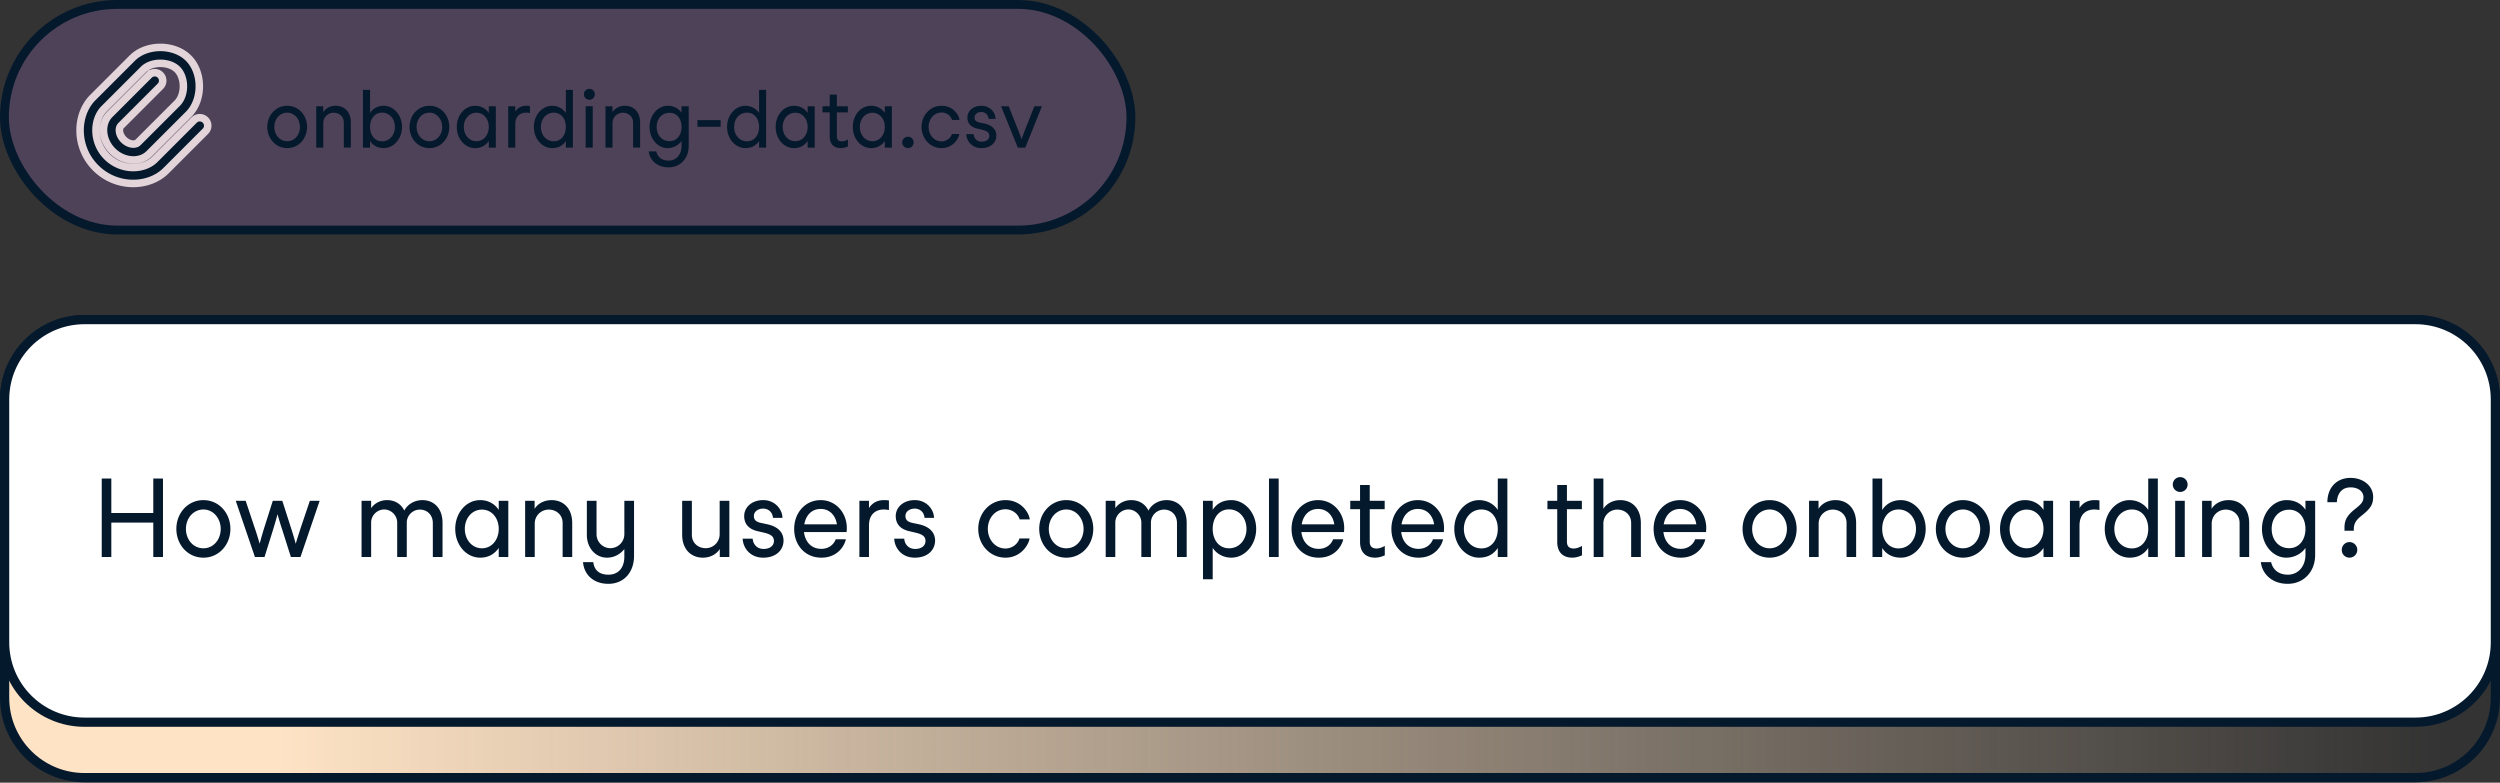
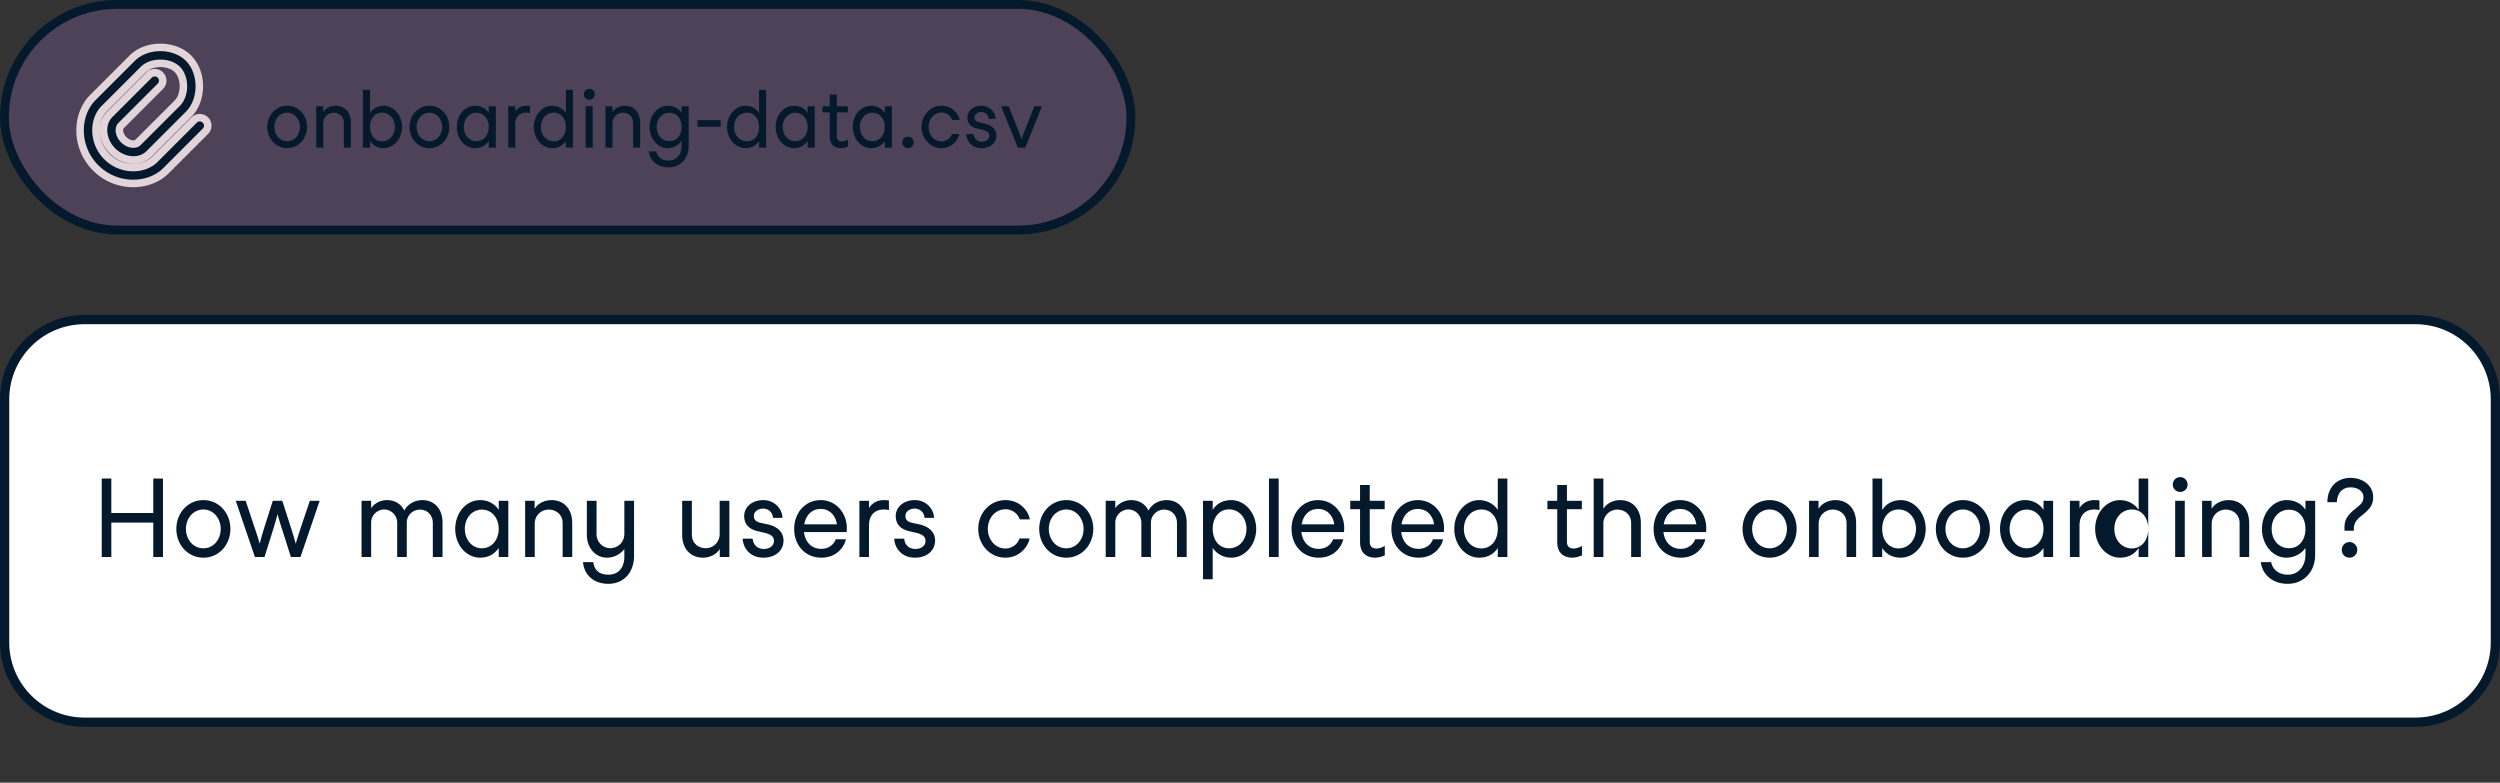
<svg xmlns="http://www.w3.org/2000/svg" width="329" height="103" fill="none">
  <rect width="100%" height="100%" fill="#333333" stroke="none" />
  <rect x=".583" y=".583" width="148.245" height="29.689" rx="14.845" fill="#AD78DA" fill-opacity=".23" />
  <rect x=".583" y=".583" width="148.245" height="29.689" rx="14.845" stroke="#05192D" stroke-width="1.167" />
  <path fill-rule="evenodd" clip-rule="evenodd" d="M19.624 9.874a1.047 1.047 0 0 1 1.482 1.48L15.92 16.54c-.346.347-.286 1.195.37 1.851.648.648 1.517.706 1.852.37l5.184-5.183c1.078-1.079 1.078-3.366.003-4.441-1.07-1.07-3.38-1.07-4.446-.003L13.7 14.317c-1.427 1.427-1.537 4.387.37 6.295 1.908 1.908 4.868 1.797 6.295.37l5.184-5.184a1.047 1.047 0 1 1 1.481 1.481l-5.184 5.184c-2.221 2.222-6.506 2.381-9.257-.37-2.751-2.751-2.592-7.036-.37-9.257l5.184-5.184c1.884-1.885 5.52-1.886 7.408.003 1.893 1.893 1.894 5.506-.003 7.403l-5.184 5.184c-1.2 1.2-3.389 1.054-4.813-.37-1.431-1.432-1.587-3.598-.37-4.814l5.183-5.184Z" fill="#05192D" stroke="#E2D4D9" stroke-width=".988" />
  <path d="M37.794 19.491c-1.5 0-2.618-1.245-2.618-2.787 0-1.54 1.119-2.786 2.617-2.786h.011c1.488 0 2.607 1.245 2.607 2.787 0 1.54-1.119 2.786-2.607 2.786h-.01Zm0-.908h.01c.982 0 1.668-.855 1.668-1.878 0-.993-.697-1.88-1.668-1.88h-.01c-.993.011-1.69.856-1.69 1.88 0 1.023.697 1.878 1.69 1.878Zm6.376-4.665c1.192 0 2.005.844 2.005 2.227v3.283h-.929v-3.304c0-.76-.59-1.288-1.34-1.288a1.35 1.35 0 0 0-1.362 1.351v3.24h-.929v-5.446h.919v.781c.316-.527.95-.844 1.636-.844Zm3.59 5.51v-7.6h.94v3.05c.369-.601 1.012-.96 1.804-.96 1.277 0 2.407 1.203 2.407 2.787 0 1.583-1.13 2.786-2.407 2.786-.791 0-1.404-.317-1.805-.94v.877h-.94Zm2.523-.834c.992 0 1.688-.845 1.688-1.89s-.696-1.878-1.688-1.878c-.993 0-1.584.833-1.584 1.878s.591 1.89 1.584 1.89Zm6.23.897c-1.5 0-2.618-1.245-2.618-2.787 0-1.54 1.119-2.786 2.618-2.786h.01c1.488 0 2.607 1.245 2.607 2.787 0 1.54-1.119 2.786-2.607 2.786h-.01Zm0-.908h.01c.982 0 1.668-.855 1.668-1.878 0-.993-.697-1.88-1.668-1.88h-.01c-.993.011-1.69.856-1.69 1.88 0 1.023.697 1.878 1.69 1.878Zm7.81-3.715v-.887h.928v5.447h-.929v-.876c-.401.58-.992.94-1.794.94-1.351 0-2.417-1.225-2.417-2.788 0-1.562 1.066-2.786 2.417-2.786.802 0 1.435.39 1.794.95Zm-1.626 3.715c.96 0 1.625-.834 1.625-1.878 0-1.045-.665-1.869-1.625-1.869-.961 0-1.658.823-1.658 1.868 0 1.045.697 1.88 1.658 1.88Zm6.547-4.665c.233 0 .36.01.496.032v.928c-.137-.02-.295-.052-.485-.052-.823 0-1.446.485-1.446 1.551v3.05h-.93v-5.446h.93v.707c.274-.443.75-.77 1.435-.77Zm5.221-2.09h.929v7.6h-.929v-.876c-.412.622-1.013.94-1.816.94-1.277 0-2.395-1.204-2.395-2.788 0-1.583 1.118-2.786 2.395-2.786.803 0 1.457.401 1.816.95v-3.04Zm-1.583 6.766c.992 0 1.583-.845 1.583-1.89s-.591-1.878-1.583-1.878c-1.003 0-1.7.833-1.7 1.878s.697 1.89 1.7 1.89Zm4.678-5.468a.712.712 0 0 1-.718-.717c0-.402.317-.718.718-.718.401 0 .718.316.718.717a.712.712 0 0 1-.718.718Zm.444.855v5.447h-.93V13.98h.93Zm4.233-.063c1.192 0 2.005.844 2.005 2.227v3.283h-.929v-3.304c0-.76-.59-1.288-1.34-1.288a1.35 1.35 0 0 0-1.362 1.351v3.24h-.929v-5.446h.919v.781c.316-.527.95-.844 1.636-.844Zm7.455.063h.94v5.246c0 1.615-1.098 2.797-2.66 2.797-1.637 0-2.502-1.087-2.597-2.1h.992c.137.623.623 1.214 1.626 1.214 1.002 0 1.699-.813 1.699-1.932v-.654c-.422.601-1.14.94-1.858.94-1.277 0-2.354-1.225-2.354-2.788 0-1.562 1.098-2.786 2.375-2.786.813 0 1.425.327 1.837.929v-.866Zm-1.583 4.592c.992 0 1.583-.824 1.583-1.869s-.591-1.857-1.583-1.857c-1.024 0-1.69.813-1.69 1.857 0 1.056.666 1.869 1.69 1.869Zm3.674-2.766h3.05v.876h-3.05v-.876Zm8.112-3.98h.928v7.6h-.928v-.875c-.412.622-1.014.94-1.816.94-1.277 0-2.396-1.204-2.396-2.788 0-1.583 1.119-2.786 2.396-2.786.802 0 1.457.401 1.816.95v-3.04Zm-1.584 6.767c.992 0 1.584-.845 1.584-1.89s-.591-1.878-1.584-1.878c-1.003 0-1.7.833-1.7 1.878s.697 1.89 1.7 1.89Zm7.974-3.726v-.887h.929v5.447h-.929v-.876c-.401.58-.992.94-1.794.94-1.351 0-2.417-1.225-2.417-2.788 0-1.562 1.066-2.786 2.417-2.786.802 0 1.436.39 1.794.95Zm-1.625 3.715c.96 0 1.625-.834 1.625-1.878 0-1.045-.665-1.869-1.625-1.869-.961 0-1.657.823-1.657 1.868 0 1.045.696 1.88 1.657 1.88Zm6.136.021c.327 0 .676-.179.792-.253v.918c-.138.053-.518.222-.929.222-.908 0-1.467-.517-1.467-1.52v-3.177h-.95v-.813h.95v-1.53h.939v1.53h1.446v.813h-1.446v3.145c0 .486.253.665.665.665Zm5.643-3.736v-.887h.929v5.447h-.929v-.876c-.401.58-.992.94-1.795.94-1.351 0-2.417-1.225-2.417-2.788 0-1.562 1.066-2.786 2.417-2.786.803 0 1.436.39 1.795.95Zm-1.626 3.715c.961 0 1.626-.834 1.626-1.878 0-1.045-.665-1.869-1.626-1.869-.96 0-1.657.823-1.657 1.868 0 1.045.697 1.88 1.657 1.88Zm4.68.908a.747.747 0 0 1-.76-.75c0-.422.327-.749.76-.749a.73.73 0 0 1 .739.75c0 .432-.338.75-.739.75Zm6.777-3.705h-.982c-.168-.57-.738-.981-1.372-.981-1.013 0-1.71.876-1.71 1.9 0 1.023.708 1.9 1.71 1.9.644 0 1.204-.444 1.351-.972h.982c-.095.655-.876 1.858-2.333 1.858-1.499 0-2.639-1.245-2.639-2.787 0-1.54 1.14-2.786 2.639-2.786 1.531 0 2.28 1.224 2.354 1.868Zm.893 1.868h.971c.032.507.39.993 1.055.993.644 0 1.003-.338 1.003-.77 0-.444-.306-.655-.992-.814l-.591-.137c-.676-.158-1.298-.549-1.298-1.467 0-.855.749-1.552 1.868-1.541 1.14.01 1.836.929 1.836 1.72h-.918c-.032-.527-.422-.897-.95-.897-.517 0-.897.306-.897.707 0 .38.201.57.675.676l.644.137c1.045.232 1.552.813 1.552 1.583-.011.93-.739 1.647-1.963 1.647-1.32 0-1.964-.992-1.995-1.837Zm7.934-1.076 1.024-2.597h1.003l-2.196 5.447h-.981l-2.206-5.447h1.002l1.035 2.597c.211.528.454 1.15.654 1.71h.011c.211-.56.433-1.182.654-1.71Z" fill="#05192D" />
-   <path d="M11.117 42.059h306.766c5.804 0 10.51 4.705 10.51 10.51v39.257c0 5.805-4.706 10.51-10.51 10.51H11.117c-5.804 0-10.51-4.706-10.51-10.51V52.568c0-5.804 4.706-10.51 10.51-10.51Z" fill="url(#a)" stroke="#05192D" stroke-width="1.215" />
  <path d="M11.117 42.059h306.766c5.804 0 10.51 4.705 10.51 10.51V84.53c0 5.805-4.706 10.51-10.51 10.51H11.117c-5.804 0-10.51-4.705-10.51-10.51V52.568c0-5.804 4.706-10.51 10.51-10.51Z" fill="#fff" stroke="#05192D" stroke-width="1.215" />
  <g clip-path="url(#b)" fill="#05192D">
-     <path d="M20.172 67.508v-4.532h1.277v10.327h-1.277V68.77H14.65v4.532h-1.262V62.976h1.262v4.532h5.522Zm6.593 5.88c-2.036 0-3.557-1.692-3.557-3.786 0-2.094 1.52-3.786 3.557-3.786h.014c2.023 0 3.543 1.692 3.543 3.786 0 2.094-1.52 3.787-3.543 3.787h-.014Zm0-1.233h.014c1.334 0 2.267-1.161 2.267-2.553 0-1.348-.947-2.553-2.267-2.553h-.014c-1.348.015-2.295 1.162-2.295 2.553 0 1.392.947 2.553 2.295 2.553Zm12.822-2.725 1.19-3.528h1.291l-2.524 7.4h-1.262l-1.119-3.528a35.619 35.619 0 0 1-.63-2.08h-.015a52.639 52.639 0 0 1-.603 2.08l-1.104 3.529h-1.262l-2.524-7.4h1.305l1.176 3.527c.23.646.459 1.42.66 2.094h.014a47 47 0 0 1 .602-2.094l1.119-3.528h1.248l1.133 3.528c.215.66.445 1.42.63 2.109h.015c.187-.674.445-1.449.66-2.109Zm16.011-3.614c1.492 0 2.64 1.076 2.64 2.983v4.504H56.96v-4.446c0-1.12-.76-1.793-1.707-1.793-.947 0-1.721.774-1.721 1.707v4.532H52.27V68.77c0-.933-.775-1.722-1.707-1.722-.947 0-1.72.79-1.72 1.721v4.533H47.58v-7.4h1.262v.974c.445-.66 1.248-1.061 2.08-1.061 1.061 0 1.864.516 2.28 1.377.445-.846 1.363-1.377 2.395-1.377Zm10.035 1.29v-1.204h1.262v7.4h-1.262v-1.19c-.545.79-1.348 1.277-2.438 1.277-1.836 0-3.285-1.664-3.285-3.787 0-2.122 1.449-3.786 3.285-3.786 1.09 0 1.95.53 2.438 1.29Zm-2.209 5.05c1.305 0 2.209-1.134 2.209-2.554s-.904-2.538-2.209-2.538c-1.305 0-2.252 1.119-2.252 2.538 0 1.42.947 2.553 2.252 2.553Zm9.155-6.34c1.621 0 2.725 1.147 2.725 3.026v4.46h-1.262v-4.488c0-1.033-.803-1.75-1.821-1.75-1.033 0-1.85.817-1.85 1.836v4.403h-1.262v-7.4h1.247v1.06c.43-.717 1.291-1.147 2.223-1.147Zm9.585.086h1.276v7.257c0 2.18-1.362 3.672-3.37 3.672-2.08 0-3.227-1.32-3.342-2.854h1.348c.13 1.032.76 1.65 2.008 1.65 1.277 0 2.08-.89 2.08-2.382v-.99c-.474.618-1.291 1.134-2.266 1.134-1.592 0-2.668-1.348-2.668-2.998v-4.489h1.276v4.403c0 1.004.804 1.836 1.822 1.836a1.849 1.849 0 0 0 1.836-1.836v-4.403Zm10.349 7.487c-1.62 0-2.74-1.148-2.74-3.026v-4.46h1.277v4.488c0 1.033.789 1.75 1.821 1.75a1.83 1.83 0 0 0 1.836-1.836v-4.403h1.277v7.4h-1.262v-1.06c-.43.716-1.291 1.147-2.21 1.147Zm5.222-2.496h1.32c.042.689.53 1.348 1.433 1.348.875 0 1.363-.459 1.363-1.047 0-.602-.416-.889-1.348-1.104l-.803-.186c-.918-.215-1.765-.746-1.765-1.994 0-1.162 1.019-2.108 2.539-2.094 1.549.014 2.496 1.262 2.496 2.338h-1.248c-.043-.717-.574-1.22-1.291-1.22-.703 0-1.22.417-1.22.962 0 .516.273.774.919.918l.875.186c1.42.316 2.108 1.104 2.108 2.151-.014 1.263-1.004 2.238-2.668 2.238-1.792 0-2.667-1.348-2.71-2.496Zm13.678-.875h-5.608c.144 1.234.918 2.21 2.281 2.21 1.176 0 1.749-.804 1.893-1.263h1.334c-.13.731-.99 2.424-3.227 2.424-2.137 0-3.572-1.65-3.572-3.787 0-2.108 1.449-3.786 3.485-3.786 2.008 0 3.443 1.678 3.443 3.672 0 .186-.015.373-.029.53Zm-3.414-3.04c-1.219 0-1.964.889-2.151 2.022h4.289c-.158-1.104-.904-2.022-2.138-2.022Zm8.31-1.162c.315 0 .488.014.674.043v1.262c-.186-.028-.402-.072-.66-.072-1.118 0-1.965.66-1.965 2.109v4.145h-1.262v-7.4h1.262v.96c.373-.602 1.019-1.047 1.951-1.047Zm1.37 5.077h1.32c.043.689.531 1.348 1.434 1.348.875 0 1.363-.459 1.363-1.047 0-.602-.416-.889-1.348-1.104l-.804-.186c-.918-.215-1.764-.746-1.764-1.994 0-1.162 1.019-2.108 2.539-2.094 1.549.014 2.495 1.262 2.495 2.338h-1.247c-.043-.717-.574-1.22-1.291-1.22-.703 0-1.219.417-1.219.962 0 .516.272.774.918.918l.875.186c1.419.316 2.108 1.104 2.108 2.151-.014 1.263-1.004 2.238-2.668 2.238-1.793 0-2.668-1.348-2.711-2.496Zm17.842-2.538h-1.334c-.23-.775-1.004-1.334-1.865-1.334-1.377 0-2.323 1.19-2.323 2.581 0 1.392.961 2.582 2.323 2.582.875 0 1.635-.602 1.836-1.32h1.334c-.129.89-1.191 2.525-3.17 2.525-2.036 0-3.585-1.693-3.585-3.787s1.549-3.786 3.585-3.786c2.08 0 3.098 1.664 3.199 2.539Zm4.798 5.034c-2.037 0-3.557-1.693-3.557-3.787s1.52-3.786 3.557-3.786h.014c2.023 0 3.543 1.692 3.543 3.786 0 2.094-1.52 3.787-3.543 3.787h-.014Zm0-1.234h.014c1.334 0 2.266-1.161 2.266-2.553 0-1.348-.946-2.553-2.266-2.553h-.014c-1.348.015-2.295 1.162-2.295 2.553 0 1.392.947 2.553 2.295 2.553Zm13.21-6.339c1.492 0 2.639 1.076 2.639 2.983v4.504h-1.276v-4.446c0-1.12-.76-1.793-1.707-1.793-.946 0-1.721.774-1.721 1.707v4.532h-1.262V68.77c0-.933-.774-1.722-1.707-1.722-.946 0-1.721.79-1.721 1.721v4.533h-1.262v-7.4h1.262v.974c.445-.66 1.248-1.061 2.08-1.061 1.061 0 1.864.516 2.28 1.377.445-.846 1.363-1.377 2.395-1.377Zm6.063 10.413h-1.277V65.902h1.277v1.19c.545-.846 1.376-1.276 2.452-1.276 1.736 0 3.27 1.635 3.27 3.786 0 2.152-1.534 3.787-3.27 3.787-1.076 0-1.979-.545-2.452-1.291v4.13Zm2.151-9.194c-1.348 0-2.151 1.148-2.151 2.567 0 1.42.803 2.553 2.151 2.553 1.348 0 2.295-1.133 2.295-2.553s-.947-2.567-2.295-2.567Zm5.256-4.059h1.276v10.327h-1.276V62.976Zm9.871 7.042h-5.608c.143 1.234.918 2.21 2.28 2.21 1.176 0 1.75-.804 1.893-1.263h1.334c-.129.731-.989 2.424-3.227 2.424-2.137 0-3.571-1.65-3.571-3.787 0-2.108 1.448-3.786 3.485-3.786 2.008 0 3.442 1.678 3.442 3.672 0 .186-.014.373-.028.53Zm-3.414-3.04c-1.219 0-1.965.889-2.151 2.022h4.288c-.158-1.104-.904-2.022-2.137-2.022Zm7.708 5.206c.445 0 .918-.244 1.076-.344v1.248c-.187.071-.703.3-1.262.3-1.234 0-1.994-.702-1.994-2.065v-4.317h-1.291v-1.104h1.291v-2.08h1.276v2.08h1.965v1.104h-1.965v4.275c0 .66.345.903.904.903Zm8.843-2.166h-5.608c.144 1.234.918 2.21 2.281 2.21 1.176 0 1.75-.804 1.893-1.263h1.334c-.129.731-.99 2.424-3.227 2.424-2.137 0-3.571-1.65-3.571-3.787 0-2.108 1.448-3.786 3.485-3.786 2.008 0 3.442 1.678 3.442 3.672 0 .186-.014.373-.029.53Zm-3.413-3.04c-1.219 0-1.965.889-2.151 2.022h4.288c-.158-1.104-.904-2.022-2.137-2.022Zm10.515-4.002h1.262v10.327h-1.262v-1.19c-.559.846-1.377 1.276-2.467 1.276-1.735 0-3.256-1.635-3.256-3.787 0-2.15 1.521-3.786 3.256-3.786 1.09 0 1.979.545 2.467 1.29v-4.13Zm-2.151 9.194c1.348 0 2.151-1.148 2.151-2.568 0-1.42-.803-2.553-2.151-2.553-1.363 0-2.31 1.133-2.31 2.553s.947 2.568 2.31 2.568Zm12.155.014c.445 0 .918-.244 1.076-.344v1.248c-.187.071-.703.3-1.262.3-1.234 0-1.994-.702-1.994-2.065v-4.317h-1.291v-1.104h1.291v-2.08h1.277v2.08h1.965v1.104h-1.965v4.275c0 .66.344.903.903.903Zm6.1-6.368c1.62 0 2.725 1.147 2.725 3.026v4.46h-1.277v-4.488c0-1.033-.789-1.75-1.821-1.75a1.83 1.83 0 0 0-1.836 1.836v4.403h-1.276V62.976h1.276v3.987c.416-.702 1.276-1.147 2.209-1.147Zm11.301 4.202h-5.608c.144 1.234.918 2.21 2.281 2.21 1.176 0 1.75-.804 1.893-1.263h1.334c-.129.731-.99 2.424-3.227 2.424-2.137 0-3.571-1.65-3.571-3.787 0-2.108 1.448-3.786 3.485-3.786 2.008 0 3.442 1.678 3.442 3.672 0 .186-.014.373-.029.53Zm-3.413-3.04c-1.219 0-1.965.889-2.152 2.022h4.289c-.158-1.104-.904-2.022-2.137-2.022Zm11.778 6.411c-2.036 0-3.556-1.693-3.556-3.787s1.52-3.786 3.556-3.786h.015c2.022 0 3.542 1.692 3.542 3.786 0 2.094-1.52 3.787-3.542 3.787h-.015Zm0-1.234h.015c1.334 0 2.266-1.161 2.266-2.553 0-1.348-.947-2.553-2.266-2.553h-.015c-1.348.015-2.294 1.162-2.294 2.553 0 1.392.946 2.553 2.294 2.553Zm8.664-6.339c1.621 0 2.725 1.147 2.725 3.026v4.46h-1.262v-4.488c0-1.033-.803-1.75-1.821-1.75-1.033 0-1.85.817-1.85 1.836v4.403h-1.263v-7.4h1.248v1.06c.431-.717 1.291-1.147 2.223-1.147Zm4.879 7.487V62.976h1.276v4.145c.502-.817 1.377-1.305 2.453-1.305 1.735 0 3.27 1.635 3.27 3.786 0 2.152-1.535 3.787-3.27 3.787-1.076 0-1.908-.43-2.453-1.277v1.19h-1.276Zm3.427-1.133c1.349 0 2.295-1.148 2.295-2.568 0-1.42-.946-2.553-2.295-2.553-1.348 0-2.151 1.133-2.151 2.553s.803 2.568 2.151 2.568Zm8.466 1.219c-2.037 0-3.557-1.693-3.557-3.787s1.52-3.786 3.557-3.786h.014c2.022 0 3.543 1.692 3.543 3.786 0 2.094-1.521 3.787-3.543 3.787h-.014Zm0-1.234h.014c1.334 0 2.266-1.161 2.266-2.553 0-1.348-.946-2.553-2.266-2.553h-.014c-1.348.015-2.295 1.162-2.295 2.553 0 1.392.947 2.553 2.295 2.553Zm10.611-5.048v-1.205h1.262v7.4h-1.262v-1.19c-.545.79-1.348 1.277-2.438 1.277-1.836 0-3.284-1.664-3.284-3.787 0-2.122 1.448-3.786 3.284-3.786 1.09 0 1.951.53 2.438 1.29Zm-2.209 5.048c1.306 0 2.209-1.133 2.209-2.553s-.903-2.538-2.209-2.538c-1.305 0-2.251 1.119-2.251 2.538 0 1.42.946 2.553 2.251 2.553Zm8.897-6.339c.316 0 .488.014.674.043v1.262c-.186-.028-.401-.072-.659-.072-1.119 0-1.965.66-1.965 2.109v4.145h-1.262v-7.4h1.262v.96c.373-.602 1.018-1.047 1.95-1.047Zm7.094-2.84h1.262v10.327h-1.262v-1.19c-.559.846-1.377 1.276-2.467 1.276-1.735 0-3.255-1.635-3.255-3.787 0-2.15 1.52-3.786 3.255-3.786 1.09 0 1.98.545 2.467 1.29v-4.13Zm-2.151 9.194c1.348 0 2.151-1.148 2.151-2.568 0-1.42-.803-2.553-2.151-2.553-1.363 0-2.309 1.133-2.309 2.553s.946 2.568 2.309 2.568Zm6.357-7.43a.967.967 0 0 1-.975-.975c0-.545.43-.975.975-.975.545 0 .975.43.975.975 0 .545-.43.975-.975.975Zm.602 1.162v7.4h-1.262v-7.4h1.262Zm5.752-.086c1.621 0 2.725 1.147 2.725 3.026v4.46h-1.262v-4.488c0-1.033-.803-1.75-1.821-1.75-1.033 0-1.85.817-1.85 1.836v4.403h-1.263v-7.4h1.248v1.06c.43-.717 1.291-1.147 2.223-1.147Zm10.13.086h1.277v7.128c0 2.195-1.492 3.801-3.614 3.801-2.223 0-3.399-1.477-3.529-2.854h1.349c.186.846.846 1.65 2.208 1.65 1.363 0 2.309-1.105 2.309-2.626v-.889c-.573.818-1.549 1.277-2.524 1.277-1.735 0-3.198-1.664-3.198-3.787 0-2.122 1.491-3.786 3.227-3.786 1.104 0 1.936.445 2.495 1.262v-1.176Zm-2.151 6.239c1.348 0 2.151-1.119 2.151-2.539 0-1.42-.803-2.524-2.151-2.524-1.391 0-2.295 1.105-2.295 2.524 0 1.435.904 2.539 2.295 2.539Zm5.036-6.053c0-1.893 1.205-3.198 3.041-3.198 1.706 0 2.983 1.076 2.983 2.51 0 1.076-.431 1.606-1.635 2.553-.617.516-.961.975-.904 1.893h-1.233v-.344c-.015-.947.272-1.592 1.262-2.41.889-.702 1.233-1.004 1.233-1.678 0-.717-.674-1.276-1.692-1.276-1.176 0-1.75.832-1.807 1.95h-1.248Zm2.911 7.3a1.025 1.025 0 1 0 0-2.05c-.573 0-1.018.459-1.018 1.033 0 .573.445 1.018 1.018 1.018Z" />
+     <path d="M20.172 67.508v-4.532h1.277v10.327h-1.277V68.77H14.65v4.532h-1.262V62.976h1.262v4.532h5.522Zm6.593 5.88c-2.036 0-3.557-1.692-3.557-3.786 0-2.094 1.52-3.786 3.557-3.786h.014c2.023 0 3.543 1.692 3.543 3.786 0 2.094-1.52 3.787-3.543 3.787h-.014Zm0-1.233h.014c1.334 0 2.267-1.161 2.267-2.553 0-1.348-.947-2.553-2.267-2.553h-.014c-1.348.015-2.295 1.162-2.295 2.553 0 1.392.947 2.553 2.295 2.553Zm12.822-2.725 1.19-3.528h1.291l-2.524 7.4h-1.262l-1.119-3.528a35.619 35.619 0 0 1-.63-2.08h-.015a52.639 52.639 0 0 1-.603 2.08l-1.104 3.529h-1.262l-2.524-7.4h1.305l1.176 3.527c.23.646.459 1.42.66 2.094h.014a47 47 0 0 1 .602-2.094l1.119-3.528h1.248l1.133 3.528c.215.66.445 1.42.63 2.109h.015c.187-.674.445-1.449.66-2.109Zm16.011-3.614c1.492 0 2.64 1.076 2.64 2.983v4.504H56.96v-4.446c0-1.12-.76-1.793-1.707-1.793-.947 0-1.721.774-1.721 1.707v4.532H52.27V68.77c0-.933-.775-1.722-1.707-1.722-.947 0-1.72.79-1.72 1.721v4.533H47.58v-7.4h1.262v.974c.445-.66 1.248-1.061 2.08-1.061 1.061 0 1.864.516 2.28 1.377.445-.846 1.363-1.377 2.395-1.377Zm10.035 1.29v-1.204h1.262v7.4h-1.262v-1.19c-.545.79-1.348 1.277-2.438 1.277-1.836 0-3.285-1.664-3.285-3.787 0-2.122 1.449-3.786 3.285-3.786 1.09 0 1.95.53 2.438 1.29Zm-2.209 5.05c1.305 0 2.209-1.134 2.209-2.554s-.904-2.538-2.209-2.538c-1.305 0-2.252 1.119-2.252 2.538 0 1.42.947 2.553 2.252 2.553Zm9.155-6.34c1.621 0 2.725 1.147 2.725 3.026v4.46h-1.262v-4.488c0-1.033-.803-1.75-1.821-1.75-1.033 0-1.85.817-1.85 1.836v4.403h-1.262v-7.4h1.247v1.06c.43-.717 1.291-1.147 2.223-1.147Zm9.585.086h1.276v7.257c0 2.18-1.362 3.672-3.37 3.672-2.08 0-3.227-1.32-3.342-2.854h1.348c.13 1.032.76 1.65 2.008 1.65 1.277 0 2.08-.89 2.08-2.382v-.99c-.474.618-1.291 1.134-2.266 1.134-1.592 0-2.668-1.348-2.668-2.998v-4.489h1.276v4.403c0 1.004.804 1.836 1.822 1.836a1.849 1.849 0 0 0 1.836-1.836v-4.403Zm10.349 7.487c-1.62 0-2.74-1.148-2.74-3.026v-4.46h1.277v4.488c0 1.033.789 1.75 1.821 1.75a1.83 1.83 0 0 0 1.836-1.836v-4.403h1.277v7.4h-1.262v-1.06c-.43.716-1.291 1.147-2.21 1.147Zm5.222-2.496h1.32c.042.689.53 1.348 1.433 1.348.875 0 1.363-.459 1.363-1.047 0-.602-.416-.889-1.348-1.104l-.803-.186c-.918-.215-1.765-.746-1.765-1.994 0-1.162 1.019-2.108 2.539-2.094 1.549.014 2.496 1.262 2.496 2.338h-1.248c-.043-.717-.574-1.22-1.291-1.22-.703 0-1.22.417-1.22.962 0 .516.273.774.919.918l.875.186c1.42.316 2.108 1.104 2.108 2.151-.014 1.263-1.004 2.238-2.668 2.238-1.792 0-2.667-1.348-2.71-2.496Zm13.678-.875h-5.608c.144 1.234.918 2.21 2.281 2.21 1.176 0 1.749-.804 1.893-1.263h1.334c-.13.731-.99 2.424-3.227 2.424-2.137 0-3.572-1.65-3.572-3.787 0-2.108 1.449-3.786 3.485-3.786 2.008 0 3.443 1.678 3.443 3.672 0 .186-.015.373-.029.53Zm-3.414-3.04c-1.219 0-1.964.889-2.151 2.022h4.289c-.158-1.104-.904-2.022-2.138-2.022Zm8.31-1.162c.315 0 .488.014.674.043v1.262c-.186-.028-.402-.072-.66-.072-1.118 0-1.965.66-1.965 2.109v4.145h-1.262v-7.4h1.262v.96c.373-.602 1.019-1.047 1.951-1.047Zm1.37 5.077h1.32c.043.689.531 1.348 1.434 1.348.875 0 1.363-.459 1.363-1.047 0-.602-.416-.889-1.348-1.104l-.804-.186c-.918-.215-1.764-.746-1.764-1.994 0-1.162 1.019-2.108 2.539-2.094 1.549.014 2.495 1.262 2.495 2.338h-1.247c-.043-.717-.574-1.22-1.291-1.22-.703 0-1.219.417-1.219.962 0 .516.272.774.918.918l.875.186c1.419.316 2.108 1.104 2.108 2.151-.014 1.263-1.004 2.238-2.668 2.238-1.793 0-2.668-1.348-2.711-2.496Zm17.842-2.538h-1.334c-.23-.775-1.004-1.334-1.865-1.334-1.377 0-2.323 1.19-2.323 2.581 0 1.392.961 2.582 2.323 2.582.875 0 1.635-.602 1.836-1.32h1.334c-.129.89-1.191 2.525-3.17 2.525-2.036 0-3.585-1.693-3.585-3.787s1.549-3.786 3.585-3.786c2.08 0 3.098 1.664 3.199 2.539Zm4.798 5.034c-2.037 0-3.557-1.693-3.557-3.787s1.52-3.786 3.557-3.786h.014c2.023 0 3.543 1.692 3.543 3.786 0 2.094-1.52 3.787-3.543 3.787h-.014Zm0-1.234h.014c1.334 0 2.266-1.161 2.266-2.553 0-1.348-.946-2.553-2.266-2.553h-.014c-1.348.015-2.295 1.162-2.295 2.553 0 1.392.947 2.553 2.295 2.553Zm13.21-6.339c1.492 0 2.639 1.076 2.639 2.983v4.504h-1.276v-4.446c0-1.12-.76-1.793-1.707-1.793-.946 0-1.721.774-1.721 1.707v4.532h-1.262V68.77c0-.933-.774-1.722-1.707-1.722-.946 0-1.721.79-1.721 1.721v4.533h-1.262v-7.4h1.262v.974c.445-.66 1.248-1.061 2.08-1.061 1.061 0 1.864.516 2.28 1.377.445-.846 1.363-1.377 2.395-1.377Zm6.063 10.413h-1.277V65.902h1.277v1.19c.545-.846 1.376-1.276 2.452-1.276 1.736 0 3.27 1.635 3.27 3.786 0 2.152-1.534 3.787-3.27 3.787-1.076 0-1.979-.545-2.452-1.291v4.13Zm2.151-9.194c-1.348 0-2.151 1.148-2.151 2.567 0 1.42.803 2.553 2.151 2.553 1.348 0 2.295-1.133 2.295-2.553s-.947-2.567-2.295-2.567Zm5.256-4.059h1.276v10.327h-1.276V62.976Zm9.871 7.042h-5.608c.143 1.234.918 2.21 2.28 2.21 1.176 0 1.75-.804 1.893-1.263h1.334c-.129.731-.989 2.424-3.227 2.424-2.137 0-3.571-1.65-3.571-3.787 0-2.108 1.448-3.786 3.485-3.786 2.008 0 3.442 1.678 3.442 3.672 0 .186-.014.373-.028.53Zm-3.414-3.04c-1.219 0-1.965.889-2.151 2.022h4.288c-.158-1.104-.904-2.022-2.137-2.022Zm7.708 5.206c.445 0 .918-.244 1.076-.344v1.248c-.187.071-.703.3-1.262.3-1.234 0-1.994-.702-1.994-2.065v-4.317h-1.291v-1.104h1.291v-2.08h1.276v2.08h1.965v1.104h-1.965v4.275c0 .66.345.903.904.903Zm8.843-2.166h-5.608c.144 1.234.918 2.21 2.281 2.21 1.176 0 1.75-.804 1.893-1.263h1.334c-.129.731-.99 2.424-3.227 2.424-2.137 0-3.571-1.65-3.571-3.787 0-2.108 1.448-3.786 3.485-3.786 2.008 0 3.442 1.678 3.442 3.672 0 .186-.014.373-.029.53Zm-3.413-3.04c-1.219 0-1.965.889-2.151 2.022h4.288c-.158-1.104-.904-2.022-2.137-2.022Zm10.515-4.002h1.262v10.327h-1.262v-1.19c-.559.846-1.377 1.276-2.467 1.276-1.735 0-3.256-1.635-3.256-3.787 0-2.15 1.521-3.786 3.256-3.786 1.09 0 1.979.545 2.467 1.29v-4.13Zm-2.151 9.194c1.348 0 2.151-1.148 2.151-2.568 0-1.42-.803-2.553-2.151-2.553-1.363 0-2.31 1.133-2.31 2.553s.947 2.568 2.31 2.568Zm12.155.014c.445 0 .918-.244 1.076-.344v1.248c-.187.071-.703.3-1.262.3-1.234 0-1.994-.702-1.994-2.065v-4.317h-1.291v-1.104h1.291v-2.08h1.277v2.08h1.965v1.104h-1.965v4.275c0 .66.344.903.903.903Zm6.1-6.368c1.62 0 2.725 1.147 2.725 3.026v4.46h-1.277v-4.488c0-1.033-.789-1.75-1.821-1.75a1.83 1.83 0 0 0-1.836 1.836v4.403h-1.276V62.976h1.276v3.987c.416-.702 1.276-1.147 2.209-1.147Zm11.301 4.202h-5.608c.144 1.234.918 2.21 2.281 2.21 1.176 0 1.75-.804 1.893-1.263h1.334c-.129.731-.99 2.424-3.227 2.424-2.137 0-3.571-1.65-3.571-3.787 0-2.108 1.448-3.786 3.485-3.786 2.008 0 3.442 1.678 3.442 3.672 0 .186-.014.373-.029.53Zm-3.413-3.04c-1.219 0-1.965.889-2.152 2.022h4.289c-.158-1.104-.904-2.022-2.137-2.022Zm11.778 6.411c-2.036 0-3.556-1.693-3.556-3.787s1.52-3.786 3.556-3.786h.015c2.022 0 3.542 1.692 3.542 3.786 0 2.094-1.52 3.787-3.542 3.787h-.015Zm0-1.234h.015c1.334 0 2.266-1.161 2.266-2.553 0-1.348-.947-2.553-2.266-2.553h-.015c-1.348.015-2.294 1.162-2.294 2.553 0 1.392.946 2.553 2.294 2.553Zm8.664-6.339c1.621 0 2.725 1.147 2.725 3.026v4.46h-1.262v-4.488c0-1.033-.803-1.75-1.821-1.75-1.033 0-1.85.817-1.85 1.836v4.403h-1.263v-7.4h1.248v1.06c.431-.717 1.291-1.147 2.223-1.147Zm4.879 7.487V62.976h1.276v4.145c.502-.817 1.377-1.305 2.453-1.305 1.735 0 3.27 1.635 3.27 3.786 0 2.152-1.535 3.787-3.27 3.787-1.076 0-1.908-.43-2.453-1.277v1.19h-1.276Zm3.427-1.133c1.349 0 2.295-1.148 2.295-2.568 0-1.42-.946-2.553-2.295-2.553-1.348 0-2.151 1.133-2.151 2.553s.803 2.568 2.151 2.568Zm8.466 1.219c-2.037 0-3.557-1.693-3.557-3.787s1.52-3.786 3.557-3.786h.014c2.022 0 3.543 1.692 3.543 3.786 0 2.094-1.521 3.787-3.543 3.787h-.014Zm0-1.234h.014c1.334 0 2.266-1.161 2.266-2.553 0-1.348-.946-2.553-2.266-2.553h-.014c-1.348.015-2.295 1.162-2.295 2.553 0 1.392.947 2.553 2.295 2.553Zm10.611-5.048v-1.205h1.262v7.4h-1.262v-1.19c-.545.79-1.348 1.277-2.438 1.277-1.836 0-3.284-1.664-3.284-3.787 0-2.122 1.448-3.786 3.284-3.786 1.09 0 1.951.53 2.438 1.29Zm-2.209 5.048c1.306 0 2.209-1.133 2.209-2.553s-.903-2.538-2.209-2.538c-1.305 0-2.251 1.119-2.251 2.538 0 1.42.946 2.553 2.251 2.553Zm8.897-6.339c.316 0 .488.014.674.043v1.262c-.186-.028-.401-.072-.659-.072-1.119 0-1.965.66-1.965 2.109v4.145h-1.262v-7.4h1.262v.96c.373-.602 1.018-1.047 1.95-1.047Zm7.094-2.84v10.327h-1.262v-1.19c-.559.846-1.377 1.276-2.467 1.276-1.735 0-3.255-1.635-3.255-3.787 0-2.15 1.52-3.786 3.255-3.786 1.09 0 1.98.545 2.467 1.29v-4.13Zm-2.151 9.194c1.348 0 2.151-1.148 2.151-2.568 0-1.42-.803-2.553-2.151-2.553-1.363 0-2.309 1.133-2.309 2.553s.946 2.568 2.309 2.568Zm6.357-7.43a.967.967 0 0 1-.975-.975c0-.545.43-.975.975-.975.545 0 .975.43.975.975 0 .545-.43.975-.975.975Zm.602 1.162v7.4h-1.262v-7.4h1.262Zm5.752-.086c1.621 0 2.725 1.147 2.725 3.026v4.46h-1.262v-4.488c0-1.033-.803-1.75-1.821-1.75-1.033 0-1.85.817-1.85 1.836v4.403h-1.263v-7.4h1.248v1.06c.43-.717 1.291-1.147 2.223-1.147Zm10.13.086h1.277v7.128c0 2.195-1.492 3.801-3.614 3.801-2.223 0-3.399-1.477-3.529-2.854h1.349c.186.846.846 1.65 2.208 1.65 1.363 0 2.309-1.105 2.309-2.626v-.889c-.573.818-1.549 1.277-2.524 1.277-1.735 0-3.198-1.664-3.198-3.787 0-2.122 1.491-3.786 3.227-3.786 1.104 0 1.936.445 2.495 1.262v-1.176Zm-2.151 6.239c1.348 0 2.151-1.119 2.151-2.539 0-1.42-.803-2.524-2.151-2.524-1.391 0-2.295 1.105-2.295 2.524 0 1.435.904 2.539 2.295 2.539Zm5.036-6.053c0-1.893 1.205-3.198 3.041-3.198 1.706 0 2.983 1.076 2.983 2.51 0 1.076-.431 1.606-1.635 2.553-.617.516-.961.975-.904 1.893h-1.233v-.344c-.015-.947.272-1.592 1.262-2.41.889-.702 1.233-1.004 1.233-1.678 0-.717-.674-1.276-1.692-1.276-1.176 0-1.75.832-1.807 1.95h-1.248Zm2.911 7.3a1.025 1.025 0 1 0 0-2.05c-.573 0-1.018.459-1.018 1.033 0 .573.445 1.018 1.018 1.018Z" />
  </g>
  <defs>
    <linearGradient id="a" x1="36.592" y1="102.943" x2="321.552" y2="102.943" gradientUnits="userSpaceOnUse">
      <stop stop-color="#FEE3C5" />
      <stop offset="1" stop-color="#FEE3C5" stop-opacity="0" />
    </linearGradient>
    <clipPath id="b">
      <path fill="#fff" transform="translate(12.184 57.303)" d="M0 0h300.678v22H0z" />
    </clipPath>
  </defs>
</svg>